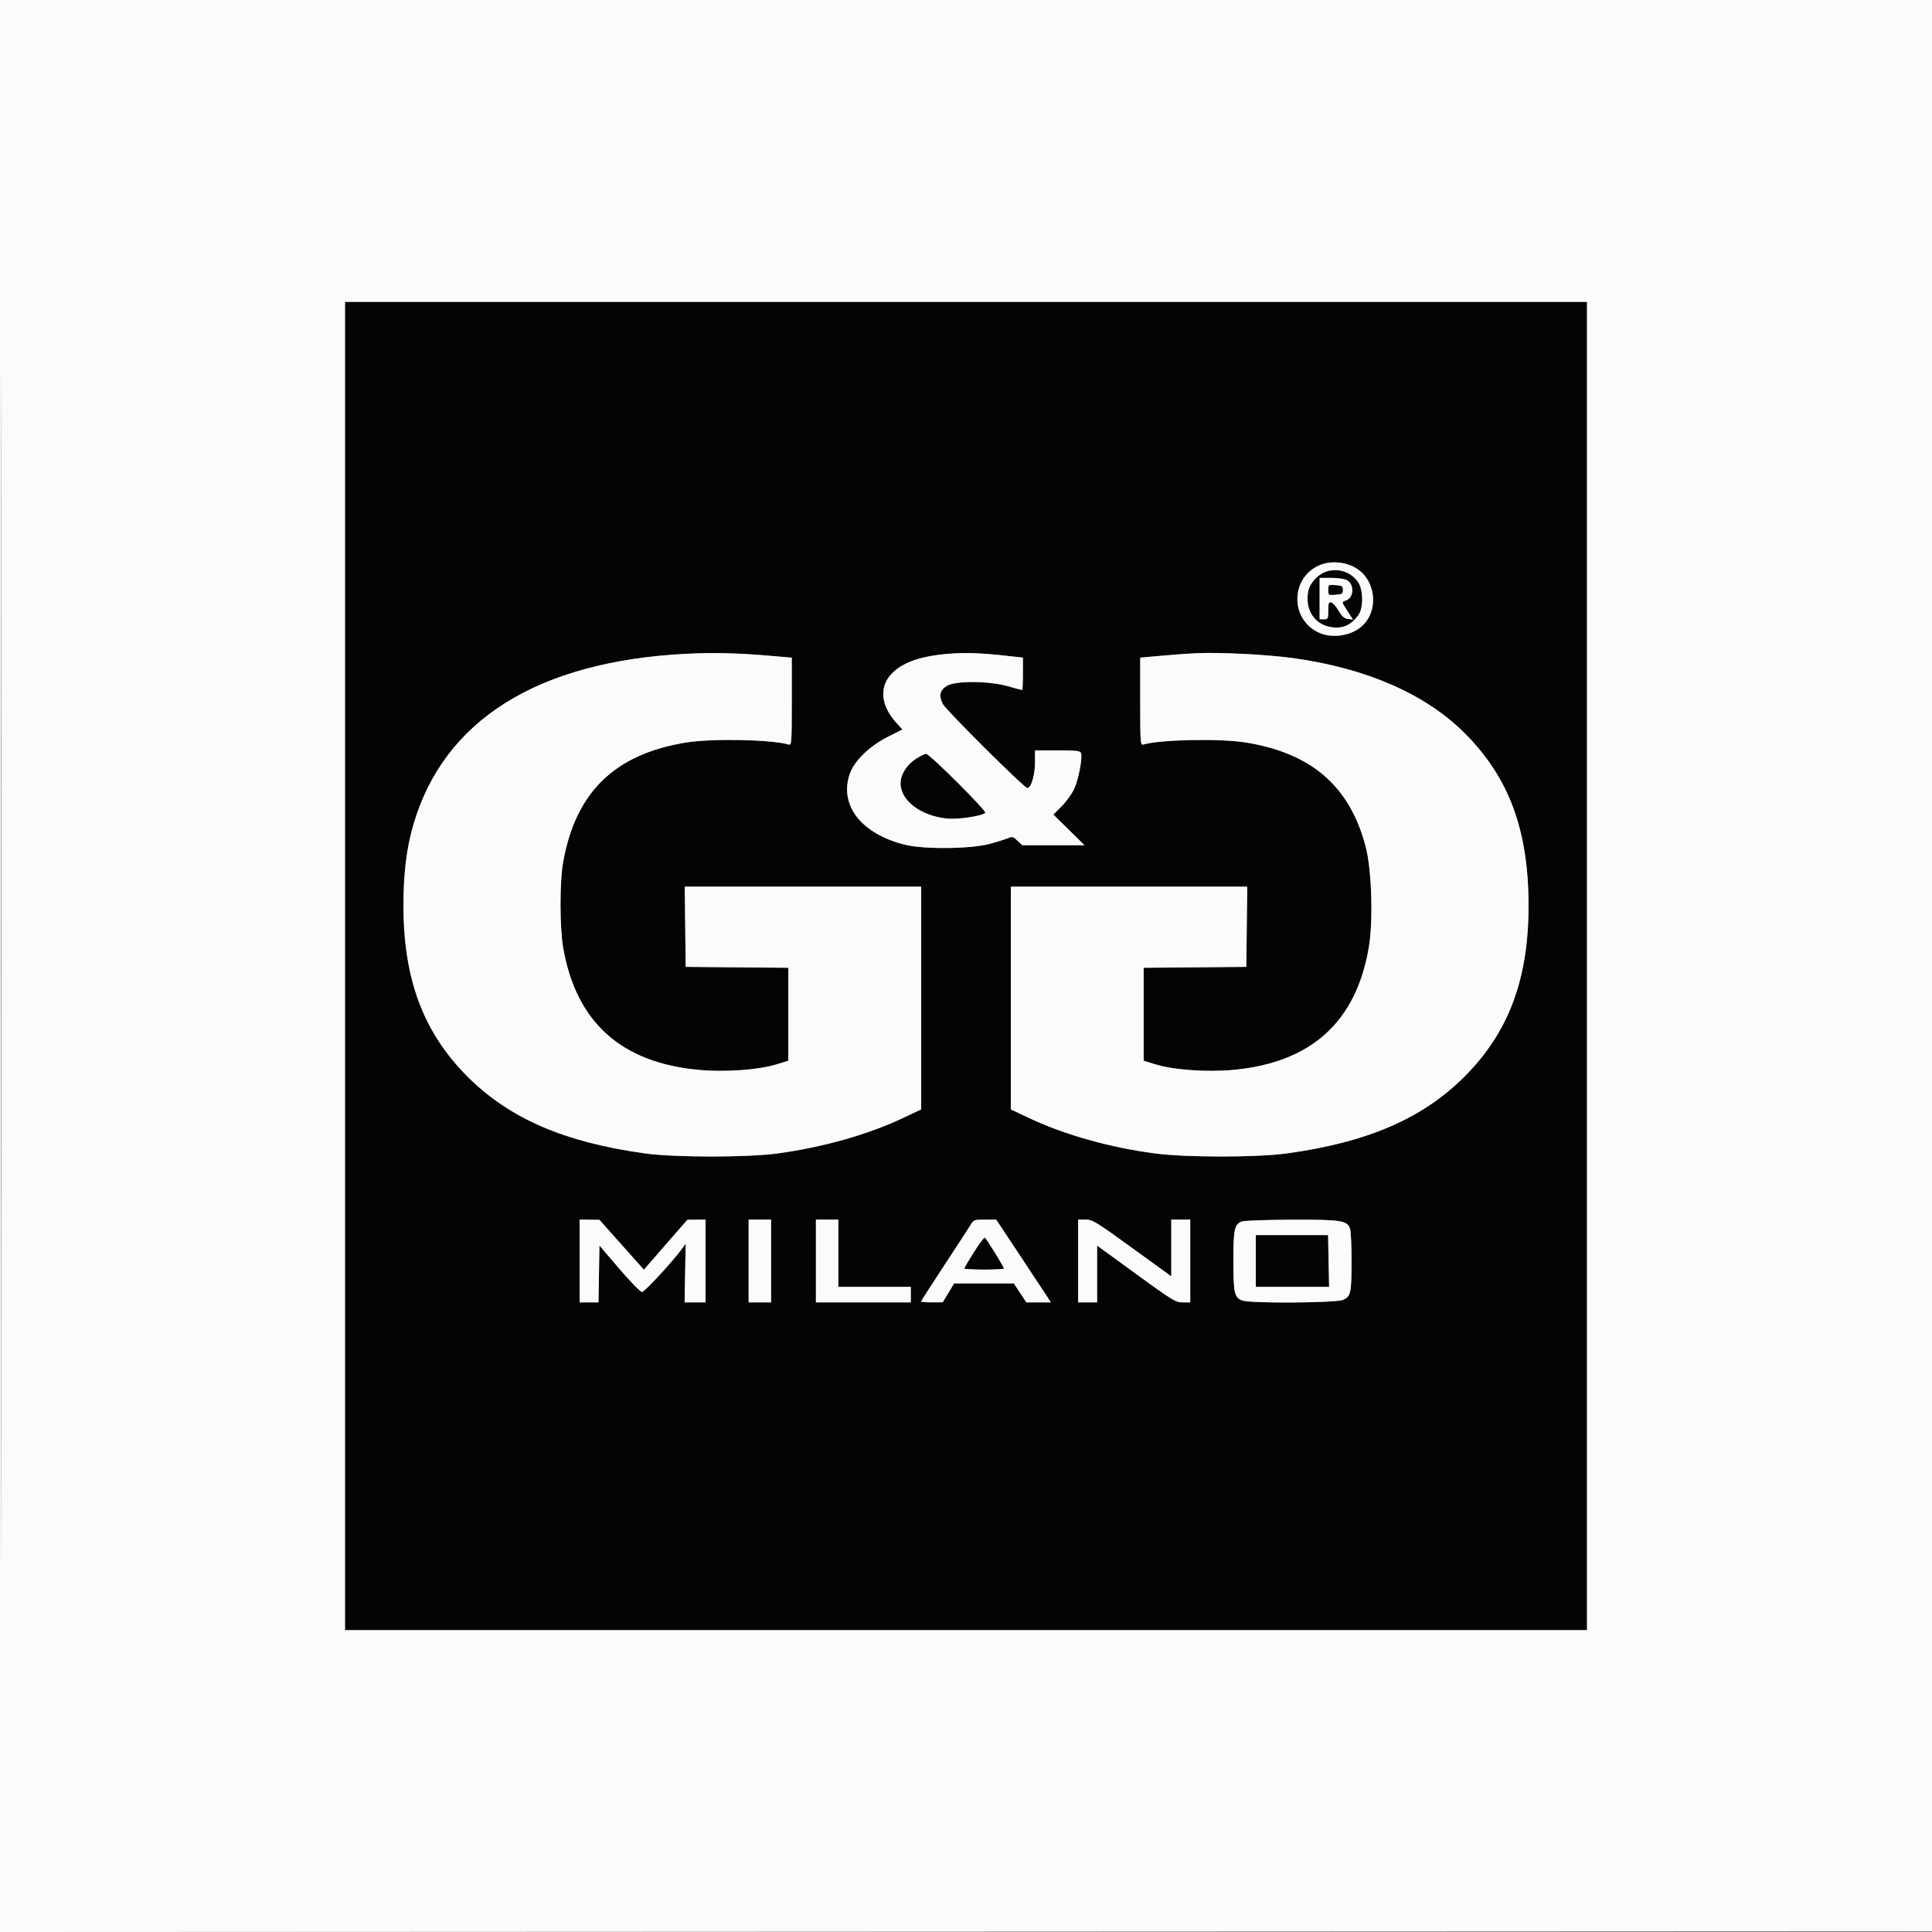
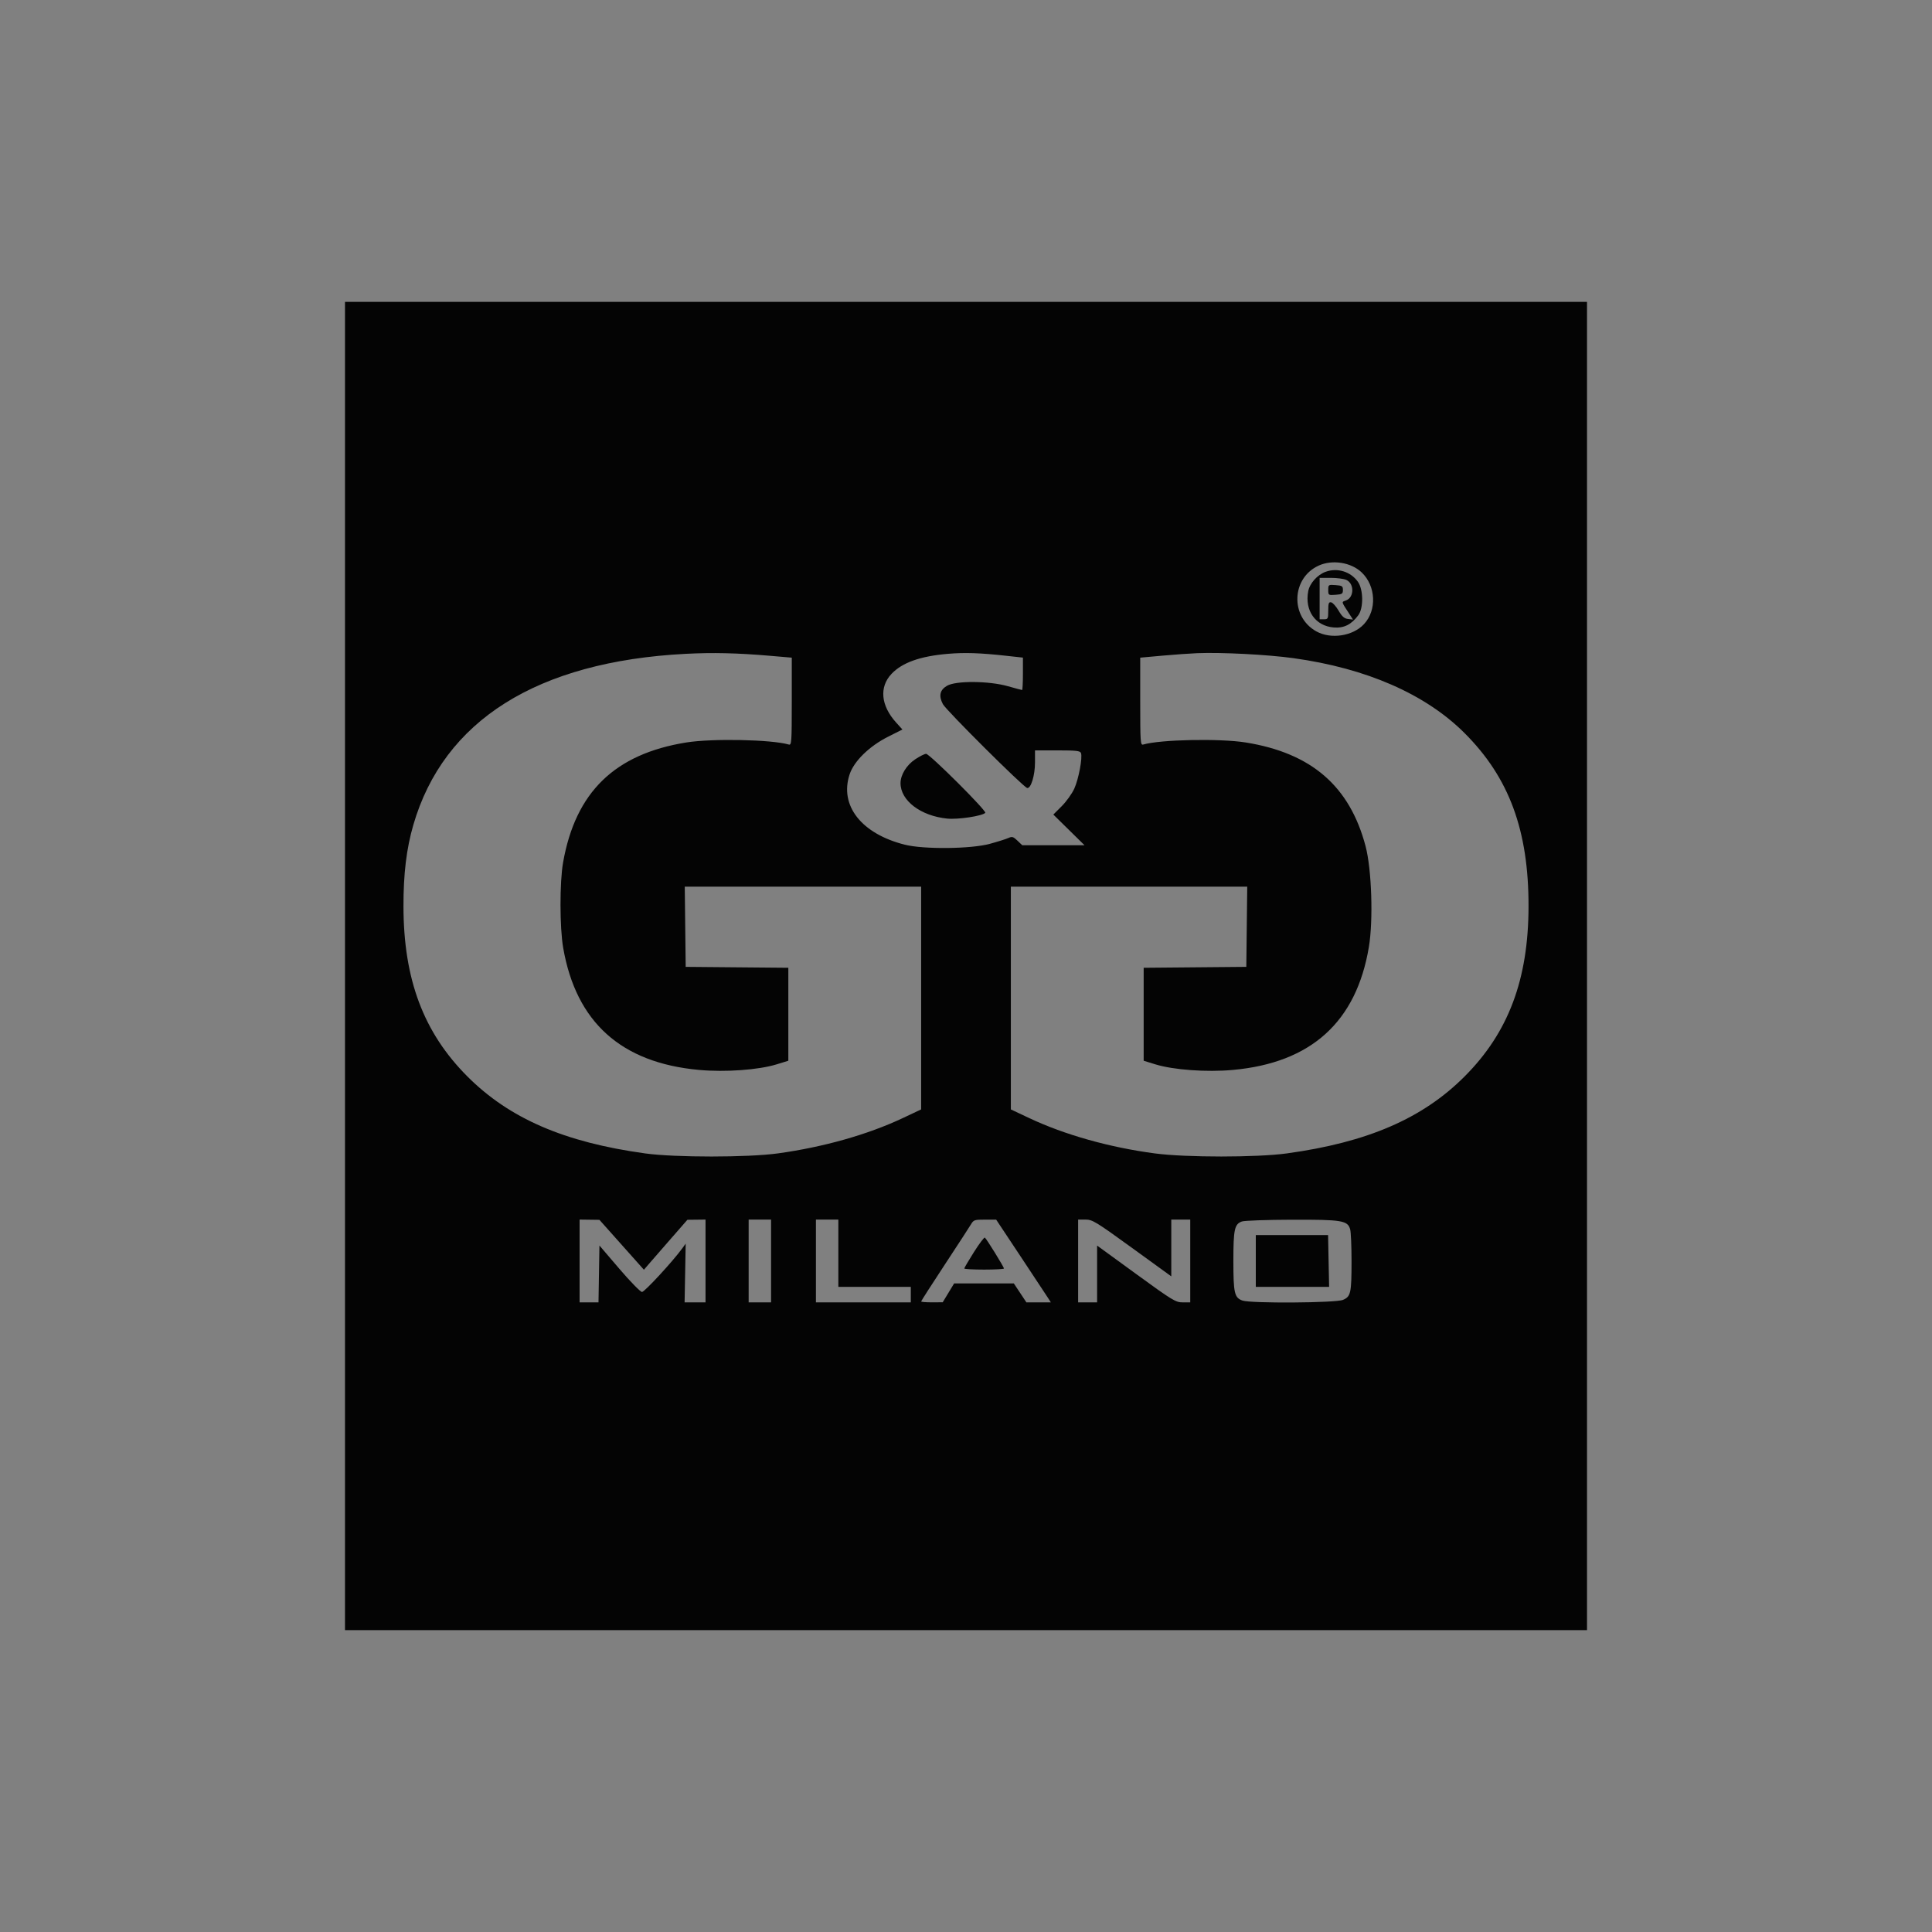
<svg xmlns="http://www.w3.org/2000/svg" width="256%" height="256%" viewBox="0 0 1120 1120" version="1.1">
  <rect x="0" y="0" width="1120" height="1120" fill="#808080" stroke="none" />
  <path d="M 200 560 L 200 945 560 945 L 920 945 920 560 L 920 175 560 175 L 200 175 200 560 M 764.491 327.865 C 748.653 335.060, 747.803 357.467, 763.044 365.992 C 771.492 370.717, 784.198 368.807, 790.702 361.834 C 798.284 353.706, 797.649 339.687, 789.342 331.803 C 783.220 325.993, 772.390 324.277, 764.491 327.865 M 768.500 331.464 C 763.694 333.195, 759.248 338.164, 758.384 342.767 C 756.277 353.996, 762.567 362.899, 773.209 363.753 C 779.090 364.226, 783.410 362.072, 787.408 356.677 C 790.517 352.481, 790.386 341.742, 787.171 337.235 C 782.981 331.360, 775.341 328.999, 768.500 331.464 M 765 347 L 765 359 767.500 359 C 769.838 359, 770 358.672, 770 353.927 C 770 349.708, 770.284 348.908, 771.685 349.178 C 772.611 349.356, 774.550 351.527, 775.993 354.001 C 777.988 357.420, 779.304 358.580, 781.478 358.833 L 784.338 359.166 782.505 356.333 C 777.337 348.345, 777.538 349.126, 780.367 348.051 C 785.088 346.256, 785.161 338.306, 780.477 336.171 C 779.063 335.527, 775.002 335, 771.453 335 L 765 335 765 347 M 770 342 C 770 345.046, 770.094 345.108, 774.250 344.807 C 778.035 344.534, 778.500 344.226, 778.500 342 C 778.500 339.774, 778.035 339.466, 774.250 339.193 C 770.094 338.892, 770 338.954, 770 342 M 397.500 379.031 C 311.457 383.484, 257.174 417.608, 239.586 478.299 C 235.622 491.980, 233.860 506.588, 233.893 525.500 C 233.969 567.814, 245.548 598.593, 270.968 624.044 C 295.290 648.397, 327.155 662.191, 374 668.648 C 391.432 671.050, 433.513 671.041, 451 668.630 C 477.375 664.994, 503.099 657.715, 523.375 648.151 L 534 643.139 534 578.570 L 534 514 465.482 514 L 396.963 514 397.232 537.250 L 397.500 560.500 427.250 560.765 L 457 561.030 457 587.975 L 457 614.920 450.250 617.005 C 439.748 620.251, 420.533 621.634, 405.250 620.245 C 360.155 616.148, 333.987 592.644, 326.488 549.500 C 324.435 537.691, 324.405 511.437, 326.431 499.954 C 333.616 459.234, 356.345 437.097, 397.821 430.423 C 412.855 428.004, 447.342 428.698, 457.250 431.619 C 458.884 432.101, 459 430.453, 459 406.692 L 459 381.249 446.250 380.158 C 427.439 378.546, 413.210 378.218, 397.500 379.031 M 549.500 379.029 C 533.470 380.387, 523.014 384.107, 516.814 390.661 C 509.602 398.282, 510.618 409.037, 519.474 418.839 L 523.146 422.904 514.864 427.068 C 503.961 432.550, 495.074 441.235, 492.535 448.888 C 486.526 467.002, 499.363 483.352, 524.565 489.686 C 535.511 492.437, 562.811 492.165, 573.749 489.197 C 578.286 487.965, 583.132 486.441, 584.518 485.810 C 586.722 484.806, 587.387 484.996, 589.824 487.331 L 592.609 490 610.660 490 L 628.711 490 619.671 481.105 L 610.631 472.211 615.484 467.358 C 618.154 464.689, 621.425 460.129, 622.755 457.225 C 625.289 451.688, 627.650 439.137, 626.648 436.526 C 626.165 435.266, 623.791 435, 613.031 435 L 600 435 600 441.980 C 600 449.530, 597.614 457.298, 595.449 456.799 C 593.226 456.286, 548.400 411.681, 546.593 408.184 C 544.082 403.324, 544.838 399.985, 549 397.549 C 554.136 394.543, 573.277 394.677, 584.261 397.796 C 588.530 399.008, 592.242 400, 592.511 400 C 592.780 400, 593 395.776, 593 390.612 L 593 381.225 583.250 380.152 C 568.185 378.495, 559.303 378.199, 549.500 379.029 M 694 378.653 C 689.875 378.816, 680.763 379.466, 673.750 380.099 L 661 381.249 661 406.692 C 661 430.453, 661.116 432.101, 662.750 431.619 C 672.658 428.698, 707.145 428.004, 722.179 430.423 C 760.291 436.556, 782.464 455.757, 791.644 490.579 C 795.189 504.027, 796.151 533.436, 793.554 548.969 C 786.288 592.425, 760.083 616.126, 714.750 620.245 C 699.467 621.634, 680.252 620.251, 669.750 617.005 L 663 614.920 663 587.975 L 663 561.030 692.750 560.765 L 722.500 560.500 722.768 537.250 L 723.037 514 654.518 514 L 586 514 586 578.570 L 586 643.139 596.625 648.151 C 617.180 657.847, 643.246 665.179, 669.500 668.650 C 687.555 671.037, 728.605 671.033, 746 668.643 C 792.796 662.212, 824.707 648.399, 849.032 624.044 C 874.452 598.593, 886.031 567.814, 886.107 525.500 C 886.185 481.383, 874.869 450.753, 848.939 424.898 C 826.334 402.357, 792.123 387.395, 749.805 381.541 C 734.769 379.461, 708.265 378.089, 694 378.653 M 530.542 440.180 C 525.545 443.490, 522.044 449.184, 522.044 454 C 522.044 464.144, 533.771 473.032, 549.164 474.553 C 555.396 475.168, 569.342 473.058, 571.179 471.221 C 572.201 470.199, 538.902 437, 536.855 437 C 536.023 437, 533.182 438.431, 530.542 440.180 M 336 731 L 336 755 341.476 755 L 346.952 755 347.226 738.516 L 347.500 722.032 359 735.485 C 365.325 742.884, 371.256 748.952, 372.181 748.969 C 373.643 748.996, 389.996 731.274, 395.537 723.658 L 397.500 720.959 397.184 737.979 L 396.868 755 402.934 755 L 409 755 409 731 L 409 707 403.750 707.059 L 398.500 707.118 388.500 718.560 C 383 724.853, 377.327 731.370, 375.894 733.041 L 373.287 736.081 360.394 721.616 L 347.500 707.151 341.750 707.076 L 336 707 336 731 M 434 731 L 434 755 440.500 755 L 447 755 447 731 L 447 707 440.500 707 L 434 707 434 731 M 473 731 L 473 755 500.500 755 L 528 755 528 750.500 L 528 746 507 746 L 486 746 486 726.500 L 486 707 479.500 707 L 473 707 473 731 M 562.887 709.756 C 561.999 711.265, 555.137 721.821, 547.637 733.214 C 540.136 744.607, 534 754.170, 534 754.464 C 534 754.759, 536.813 754.987, 540.250 754.972 L 546.500 754.943 549.812 749.472 L 553.123 744 570.420 744 L 587.717 744 591.369 749.500 L 595.020 755 602.108 755 L 609.196 755 607.348 752.117 C 606.332 750.531, 599.200 739.741, 591.500 728.140 L 577.500 707.047 571 707.030 C 564.963 707.014, 564.385 707.208, 562.887 709.756 M 625 731 L 625 755 630.500 755 L 636 755 636 738.533 L 636 722.065 658.620 738.533 C 679.692 753.873, 681.539 755, 685.620 755 L 690 755 690 731 L 690 707 684.500 707 L 679 707 679 723.454 L 679 739.908 656.301 723.454 C 635.327 708.251, 633.275 707, 629.301 707 L 625 707 625 731 M 719.894 708.114 C 715.646 709.673, 715 712.692, 715 731 C 715 749.651, 715.615 752.322, 720.287 753.950 C 725.187 755.658, 774.264 755.334, 778.497 753.566 C 783.061 751.659, 783.500 749.680, 783.500 731 C 783.500 722.475, 783.146 714.233, 782.714 712.684 C 781.274 707.523, 778.057 706.991, 748.782 707.079 C 734.327 707.122, 721.328 707.588, 719.894 708.114 M 728 731 L 728 746 749.250 746.001 L 770.500 746.003 770.200 731.001 L 769.900 716 748.950 716 L 728 716 728 731 M 564.591 725.856 C 561.516 730.729, 559 735.005, 559 735.358 C 559 735.711, 564.175 736, 570.500 736 C 576.825 736, 582 735.718, 582 735.374 C 582 734.476, 571.829 718.013, 570.932 717.458 C 570.520 717.203, 567.666 720.982, 564.591 725.856" stroke="none" fill="#040404" fill-rule="evenodd" />
-   <path d="M 0 560.001 L 0 1120.002 560.250 1119.751 L 1120.500 1119.500 1120.751 559.750 L 1121.002 0 560.501 0 L 0 0 0 560.001 M 0.496 560.500 C 0.496 868.500, 0.611 994.351, 0.750 840.168 C 0.889 685.985, 0.889 433.985, 0.750 280.168 C 0.611 126.351, 0.496 252.500, 0.496 560.500 M 200 560 L 200 945 560 945 L 920 945 920 560 L 920 175 560 175 L 200 175 200 560 M 764.491 327.865 C 748.653 335.060, 747.803 357.467, 763.044 365.992 C 771.492 370.717, 784.198 368.807, 790.702 361.834 C 798.284 353.706, 797.649 339.687, 789.342 331.803 C 783.220 325.993, 772.390 324.277, 764.491 327.865 M 768.500 331.464 C 763.694 333.195, 759.248 338.164, 758.384 342.767 C 756.277 353.996, 762.567 362.899, 773.209 363.753 C 779.090 364.226, 783.410 362.072, 787.408 356.677 C 790.517 352.481, 790.386 341.742, 787.171 337.235 C 782.981 331.360, 775.341 328.999, 768.500 331.464 M 765 347 L 765 359 767.500 359 C 769.838 359, 770 358.672, 770 353.927 C 770 349.708, 770.284 348.908, 771.685 349.178 C 772.611 349.356, 774.550 351.527, 775.993 354.001 C 777.988 357.420, 779.304 358.580, 781.478 358.833 L 784.338 359.166 782.505 356.333 C 777.337 348.345, 777.538 349.126, 780.367 348.051 C 785.088 346.256, 785.161 338.306, 780.477 336.171 C 779.063 335.527, 775.002 335, 771.453 335 L 765 335 765 347 M 770 342 C 770 345.046, 770.094 345.108, 774.250 344.807 C 778.035 344.534, 778.500 344.226, 778.500 342 C 778.500 339.774, 778.035 339.466, 774.250 339.193 C 770.094 338.892, 770 338.954, 770 342 M 397.500 379.031 C 311.457 383.484, 257.174 417.608, 239.586 478.299 C 235.622 491.980, 233.860 506.588, 233.893 525.500 C 233.969 567.814, 245.548 598.593, 270.968 624.044 C 295.290 648.397, 327.155 662.191, 374 668.648 C 391.432 671.050, 433.513 671.041, 451 668.630 C 477.375 664.994, 503.099 657.715, 523.375 648.151 L 534 643.139 534 578.570 L 534 514 465.482 514 L 396.963 514 397.232 537.250 L 397.500 560.500 427.250 560.765 L 457 561.030 457 587.975 L 457 614.920 450.250 617.005 C 439.748 620.251, 420.533 621.634, 405.250 620.245 C 360.155 616.148, 333.987 592.644, 326.488 549.500 C 324.435 537.691, 324.405 511.437, 326.431 499.954 C 333.616 459.234, 356.345 437.097, 397.821 430.423 C 412.855 428.004, 447.342 428.698, 457.250 431.619 C 458.884 432.101, 459 430.453, 459 406.692 L 459 381.249 446.250 380.158 C 427.439 378.546, 413.210 378.218, 397.500 379.031 M 549.500 379.029 C 533.470 380.387, 523.014 384.107, 516.814 390.661 C 509.602 398.282, 510.618 409.037, 519.474 418.839 L 523.146 422.904 514.864 427.068 C 503.961 432.550, 495.074 441.235, 492.535 448.888 C 486.526 467.002, 499.363 483.352, 524.565 489.686 C 535.511 492.437, 562.811 492.165, 573.749 489.197 C 578.286 487.965, 583.132 486.441, 584.518 485.810 C 586.722 484.806, 587.387 484.996, 589.824 487.331 L 592.609 490 610.660 490 L 628.711 490 619.671 481.105 L 610.631 472.211 615.484 467.358 C 618.154 464.689, 621.425 460.129, 622.755 457.225 C 625.289 451.688, 627.650 439.137, 626.648 436.526 C 626.165 435.266, 623.791 435, 613.031 435 L 600 435 600 441.980 C 600 449.530, 597.614 457.298, 595.449 456.799 C 593.226 456.286, 548.400 411.681, 546.593 408.184 C 544.082 403.324, 544.838 399.985, 549 397.549 C 554.136 394.543, 573.277 394.677, 584.261 397.796 C 588.530 399.008, 592.242 400, 592.511 400 C 592.780 400, 593 395.776, 593 390.612 L 593 381.225 583.250 380.152 C 568.185 378.495, 559.303 378.199, 549.500 379.029 M 694 378.653 C 689.875 378.816, 680.763 379.466, 673.750 380.099 L 661 381.249 661 406.692 C 661 430.453, 661.116 432.101, 662.750 431.619 C 672.658 428.698, 707.145 428.004, 722.179 430.423 C 760.291 436.556, 782.464 455.757, 791.644 490.579 C 795.189 504.027, 796.151 533.436, 793.554 548.969 C 786.288 592.425, 760.083 616.126, 714.750 620.245 C 699.467 621.634, 680.252 620.251, 669.750 617.005 L 663 614.920 663 587.975 L 663 561.030 692.750 560.765 L 722.500 560.500 722.768 537.250 L 723.037 514 654.518 514 L 586 514 586 578.570 L 586 643.139 596.625 648.151 C 617.180 657.847, 643.246 665.179, 669.500 668.650 C 687.555 671.037, 728.605 671.033, 746 668.643 C 792.796 662.212, 824.707 648.399, 849.032 624.044 C 874.452 598.593, 886.031 567.814, 886.107 525.500 C 886.185 481.383, 874.869 450.753, 848.939 424.898 C 826.334 402.357, 792.123 387.395, 749.805 381.541 C 734.769 379.461, 708.265 378.089, 694 378.653 M 530.542 440.180 C 525.545 443.490, 522.044 449.184, 522.044 454 C 522.044 464.144, 533.771 473.032, 549.164 474.553 C 555.396 475.168, 569.342 473.058, 571.179 471.221 C 572.201 470.199, 538.902 437, 536.855 437 C 536.023 437, 533.182 438.431, 530.542 440.180 M 336 731 L 336 755 341.476 755 L 346.952 755 347.226 738.516 L 347.500 722.032 359 735.485 C 365.325 742.884, 371.256 748.952, 372.181 748.969 C 373.643 748.996, 389.996 731.274, 395.537 723.658 L 397.500 720.959 397.184 737.979 L 396.868 755 402.934 755 L 409 755 409 731 L 409 707 403.750 707.059 L 398.500 707.118 388.500 718.560 C 383 724.853, 377.327 731.370, 375.894 733.041 L 373.287 736.081 360.394 721.616 L 347.500 707.151 341.750 707.076 L 336 707 336 731 M 434 731 L 434 755 440.500 755 L 447 755 447 731 L 447 707 440.500 707 L 434 707 434 731 M 473 731 L 473 755 500.500 755 L 528 755 528 750.500 L 528 746 507 746 L 486 746 486 726.500 L 486 707 479.500 707 L 473 707 473 731 M 562.887 709.756 C 561.999 711.265, 555.137 721.821, 547.637 733.214 C 540.136 744.607, 534 754.170, 534 754.464 C 534 754.759, 536.813 754.987, 540.250 754.972 L 546.500 754.943 549.812 749.472 L 553.123 744 570.420 744 L 587.717 744 591.369 749.500 L 595.020 755 602.108 755 L 609.196 755 607.348 752.117 C 606.332 750.531, 599.200 739.741, 591.500 728.140 L 577.500 707.047 571 707.030 C 564.963 707.014, 564.385 707.208, 562.887 709.756 M 625 731 L 625 755 630.500 755 L 636 755 636 738.533 L 636 722.065 658.620 738.533 C 679.692 753.873, 681.539 755, 685.620 755 L 690 755 690 731 L 690 707 684.500 707 L 679 707 679 723.454 L 679 739.908 656.301 723.454 C 635.327 708.251, 633.275 707, 629.301 707 L 625 707 625 731 M 719.894 708.114 C 715.646 709.673, 715 712.692, 715 731 C 715 749.651, 715.615 752.322, 720.287 753.950 C 725.187 755.658, 774.264 755.334, 778.497 753.566 C 783.061 751.659, 783.500 749.680, 783.500 731 C 783.500 722.475, 783.146 714.233, 782.714 712.684 C 781.274 707.523, 778.057 706.991, 748.782 707.079 C 734.327 707.122, 721.328 707.588, 719.894 708.114 M 728 731 L 728 746 749.250 746.001 L 770.500 746.003 770.200 731.001 L 769.900 716 748.950 716 L 728 716 728 731 M 564.591 725.856 C 561.516 730.729, 559 735.005, 559 735.358 C 559 735.711, 564.175 736, 570.500 736 C 576.825 736, 582 735.718, 582 735.374 C 582 734.476, 571.829 718.013, 570.932 717.458 C 570.520 717.203, 567.666 720.982, 564.591 725.856" stroke="none" fill="#fbfbfb" fill-rule="evenodd" />
</svg>